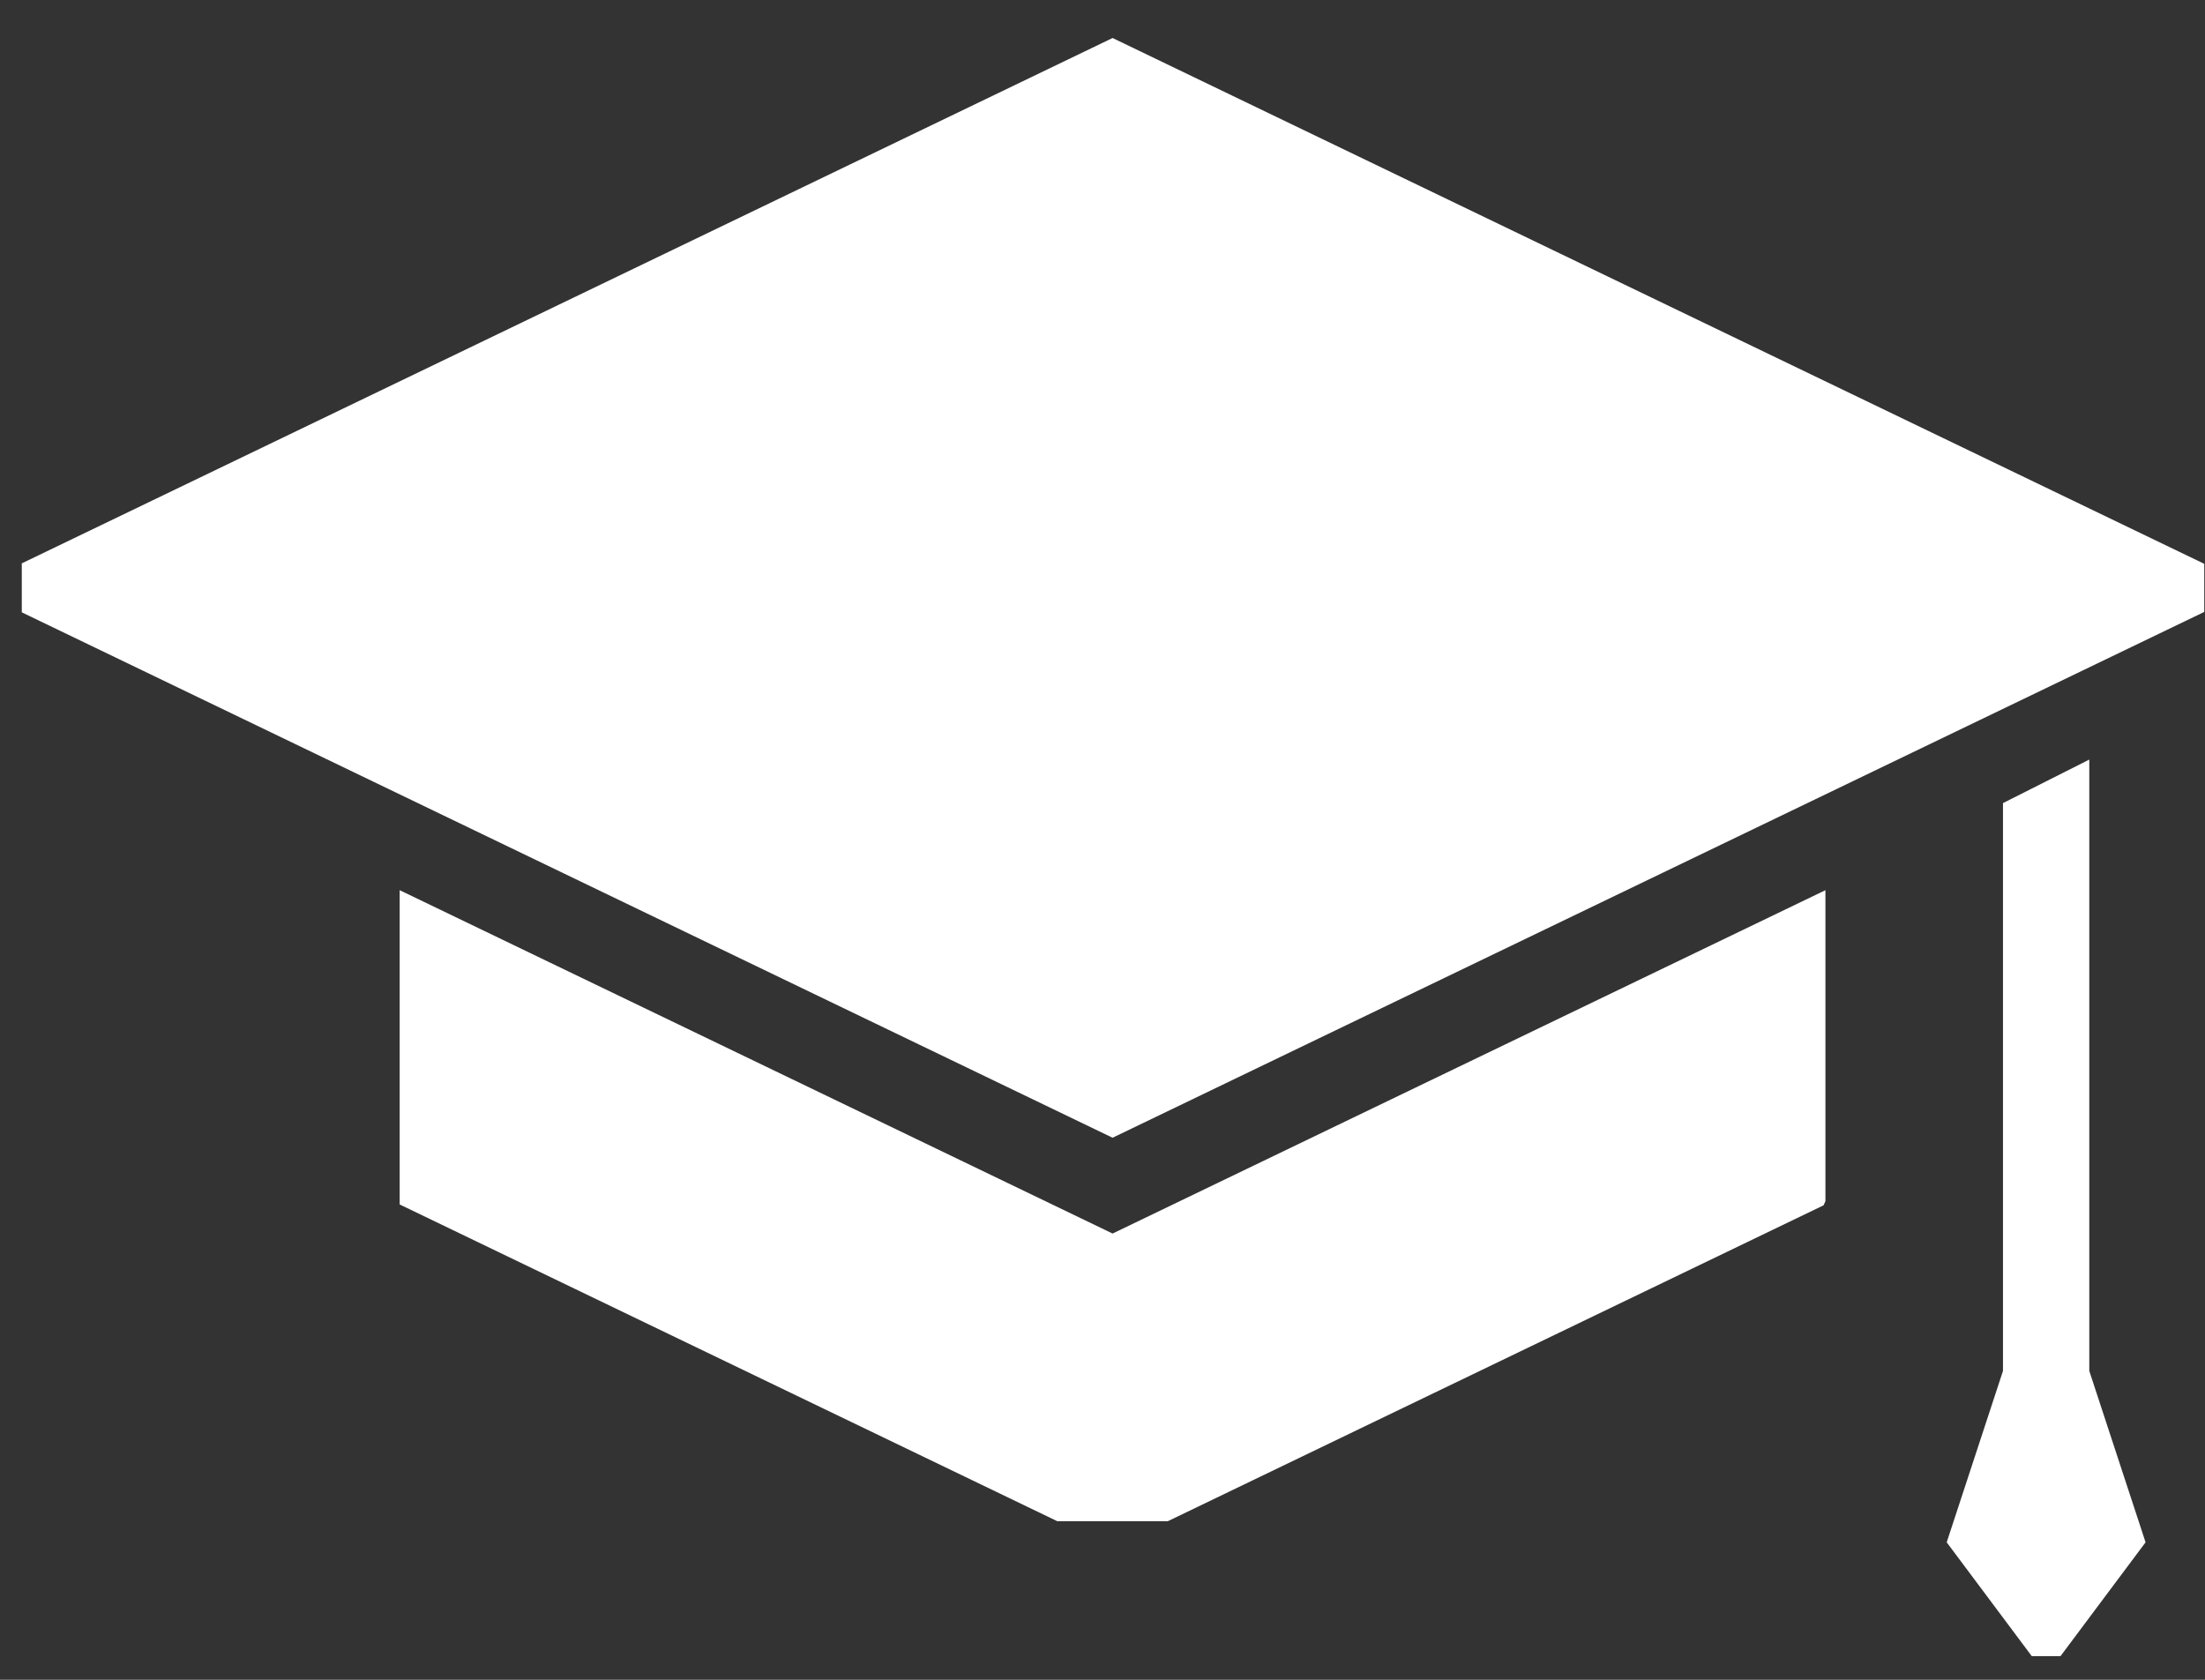
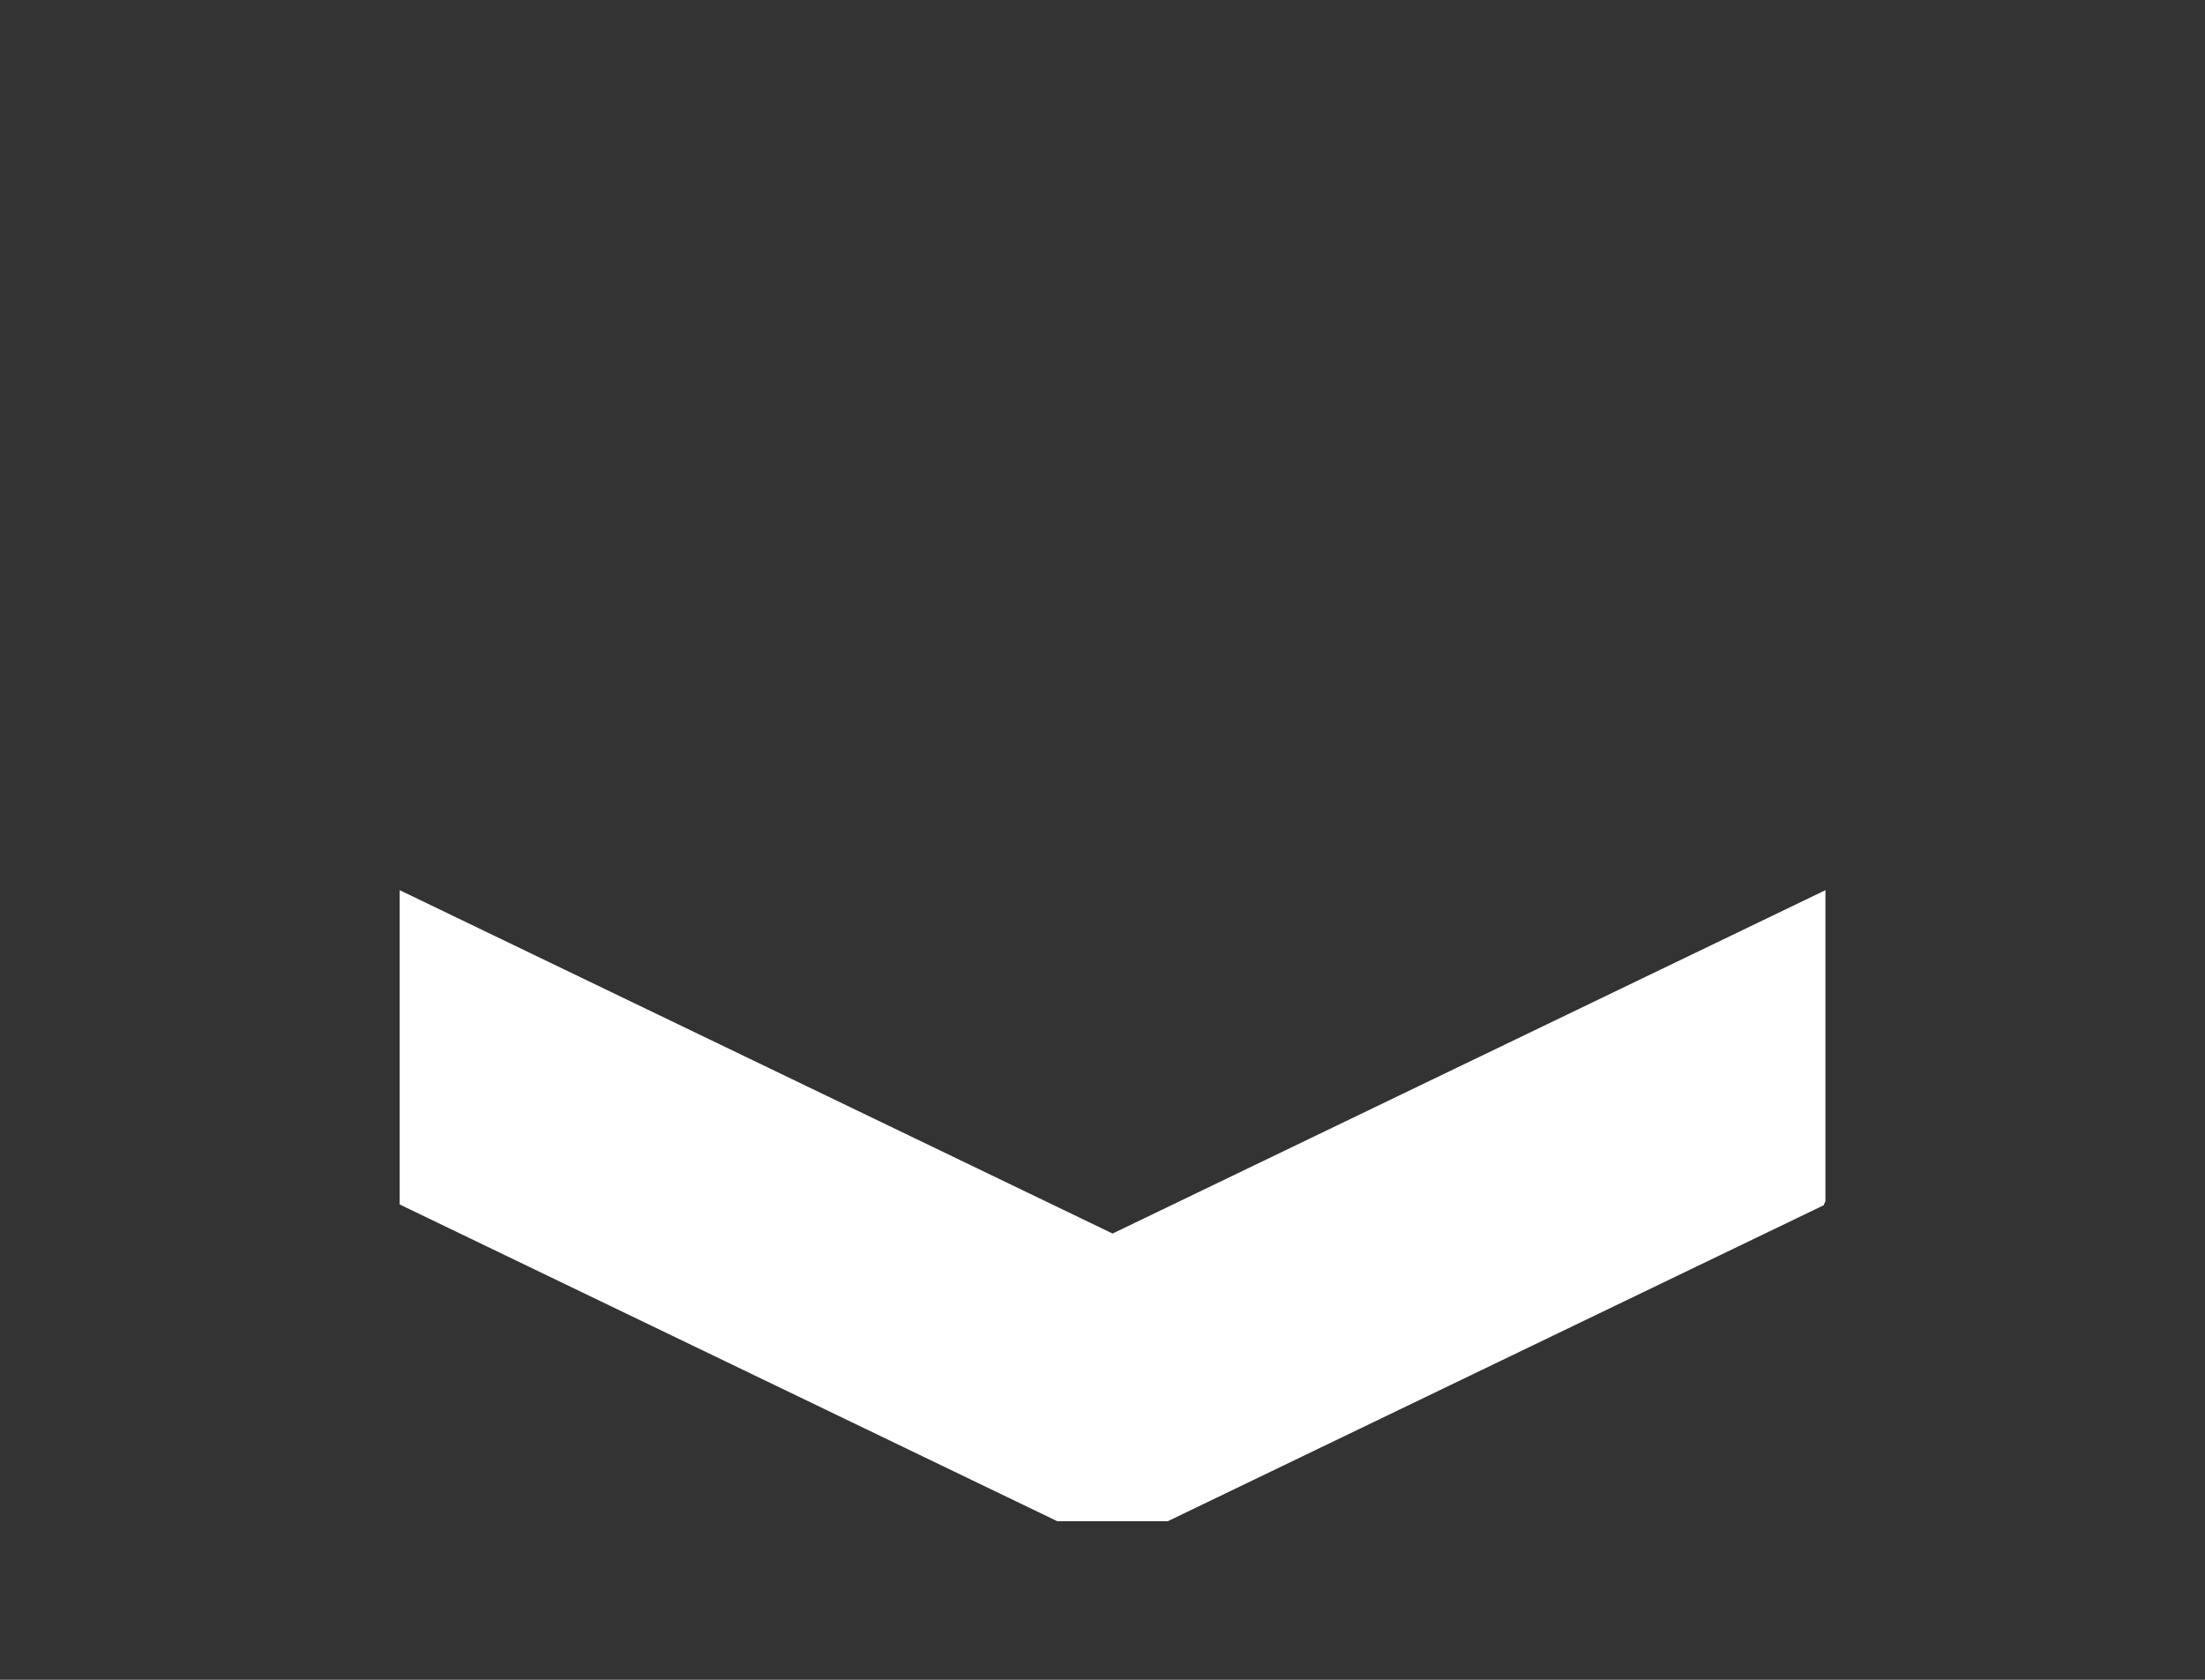
<svg xmlns="http://www.w3.org/2000/svg" width="42px" height="32px" viewBox="0 0 42 32" version="1.1">
  <rect x="0" y="0" width="42" height="32" fill="#333333" stroke="none" />
  <title>002-graduate-cap</title>
  <desc>Created with Sketch.</desc>
  <defs />
  <g id="Desktop" stroke="none" stroke-width="1" fill="none" fill-rule="evenodd">
    <g id="Homepage" transform="translate(-1035, -1579)" fill="#FFFFFF" fill-rule="nonzero">
      <g id="Charter-Schools-Are:" transform="translate(897, 1270)">
        <g id="Tuition-Free" transform="translate(129.109, 294.605)">
          <g id="tuitionfree">
            <g id="002-graduate-cap" transform="translate(9.306, 15.071)">
-               <polygon id="Shape" points="41.571 10.981 41.571 10.065 20.777 0.048 0 10.056 0 10.989 20.777 20.998" />
              <path d="M7.198,16.282 L7.198,22.269 L19.724,28.303 L21.829,28.303 L34.32,22.285 C34.332,22.259 34.344,22.233 34.355,22.206 L34.355,16.282 L20.777,22.823 L7.198,16.282 Z" id="Shape" />
-               <polygon id="Shape" points="39.381 25.44 39.381 13.794 37.737 14.623 37.737 25.44 36.665 28.705 38.285 30.873 38.833 30.873 40.453 28.705" />
            </g>
          </g>
        </g>
      </g>
    </g>
  </g>
</svg>